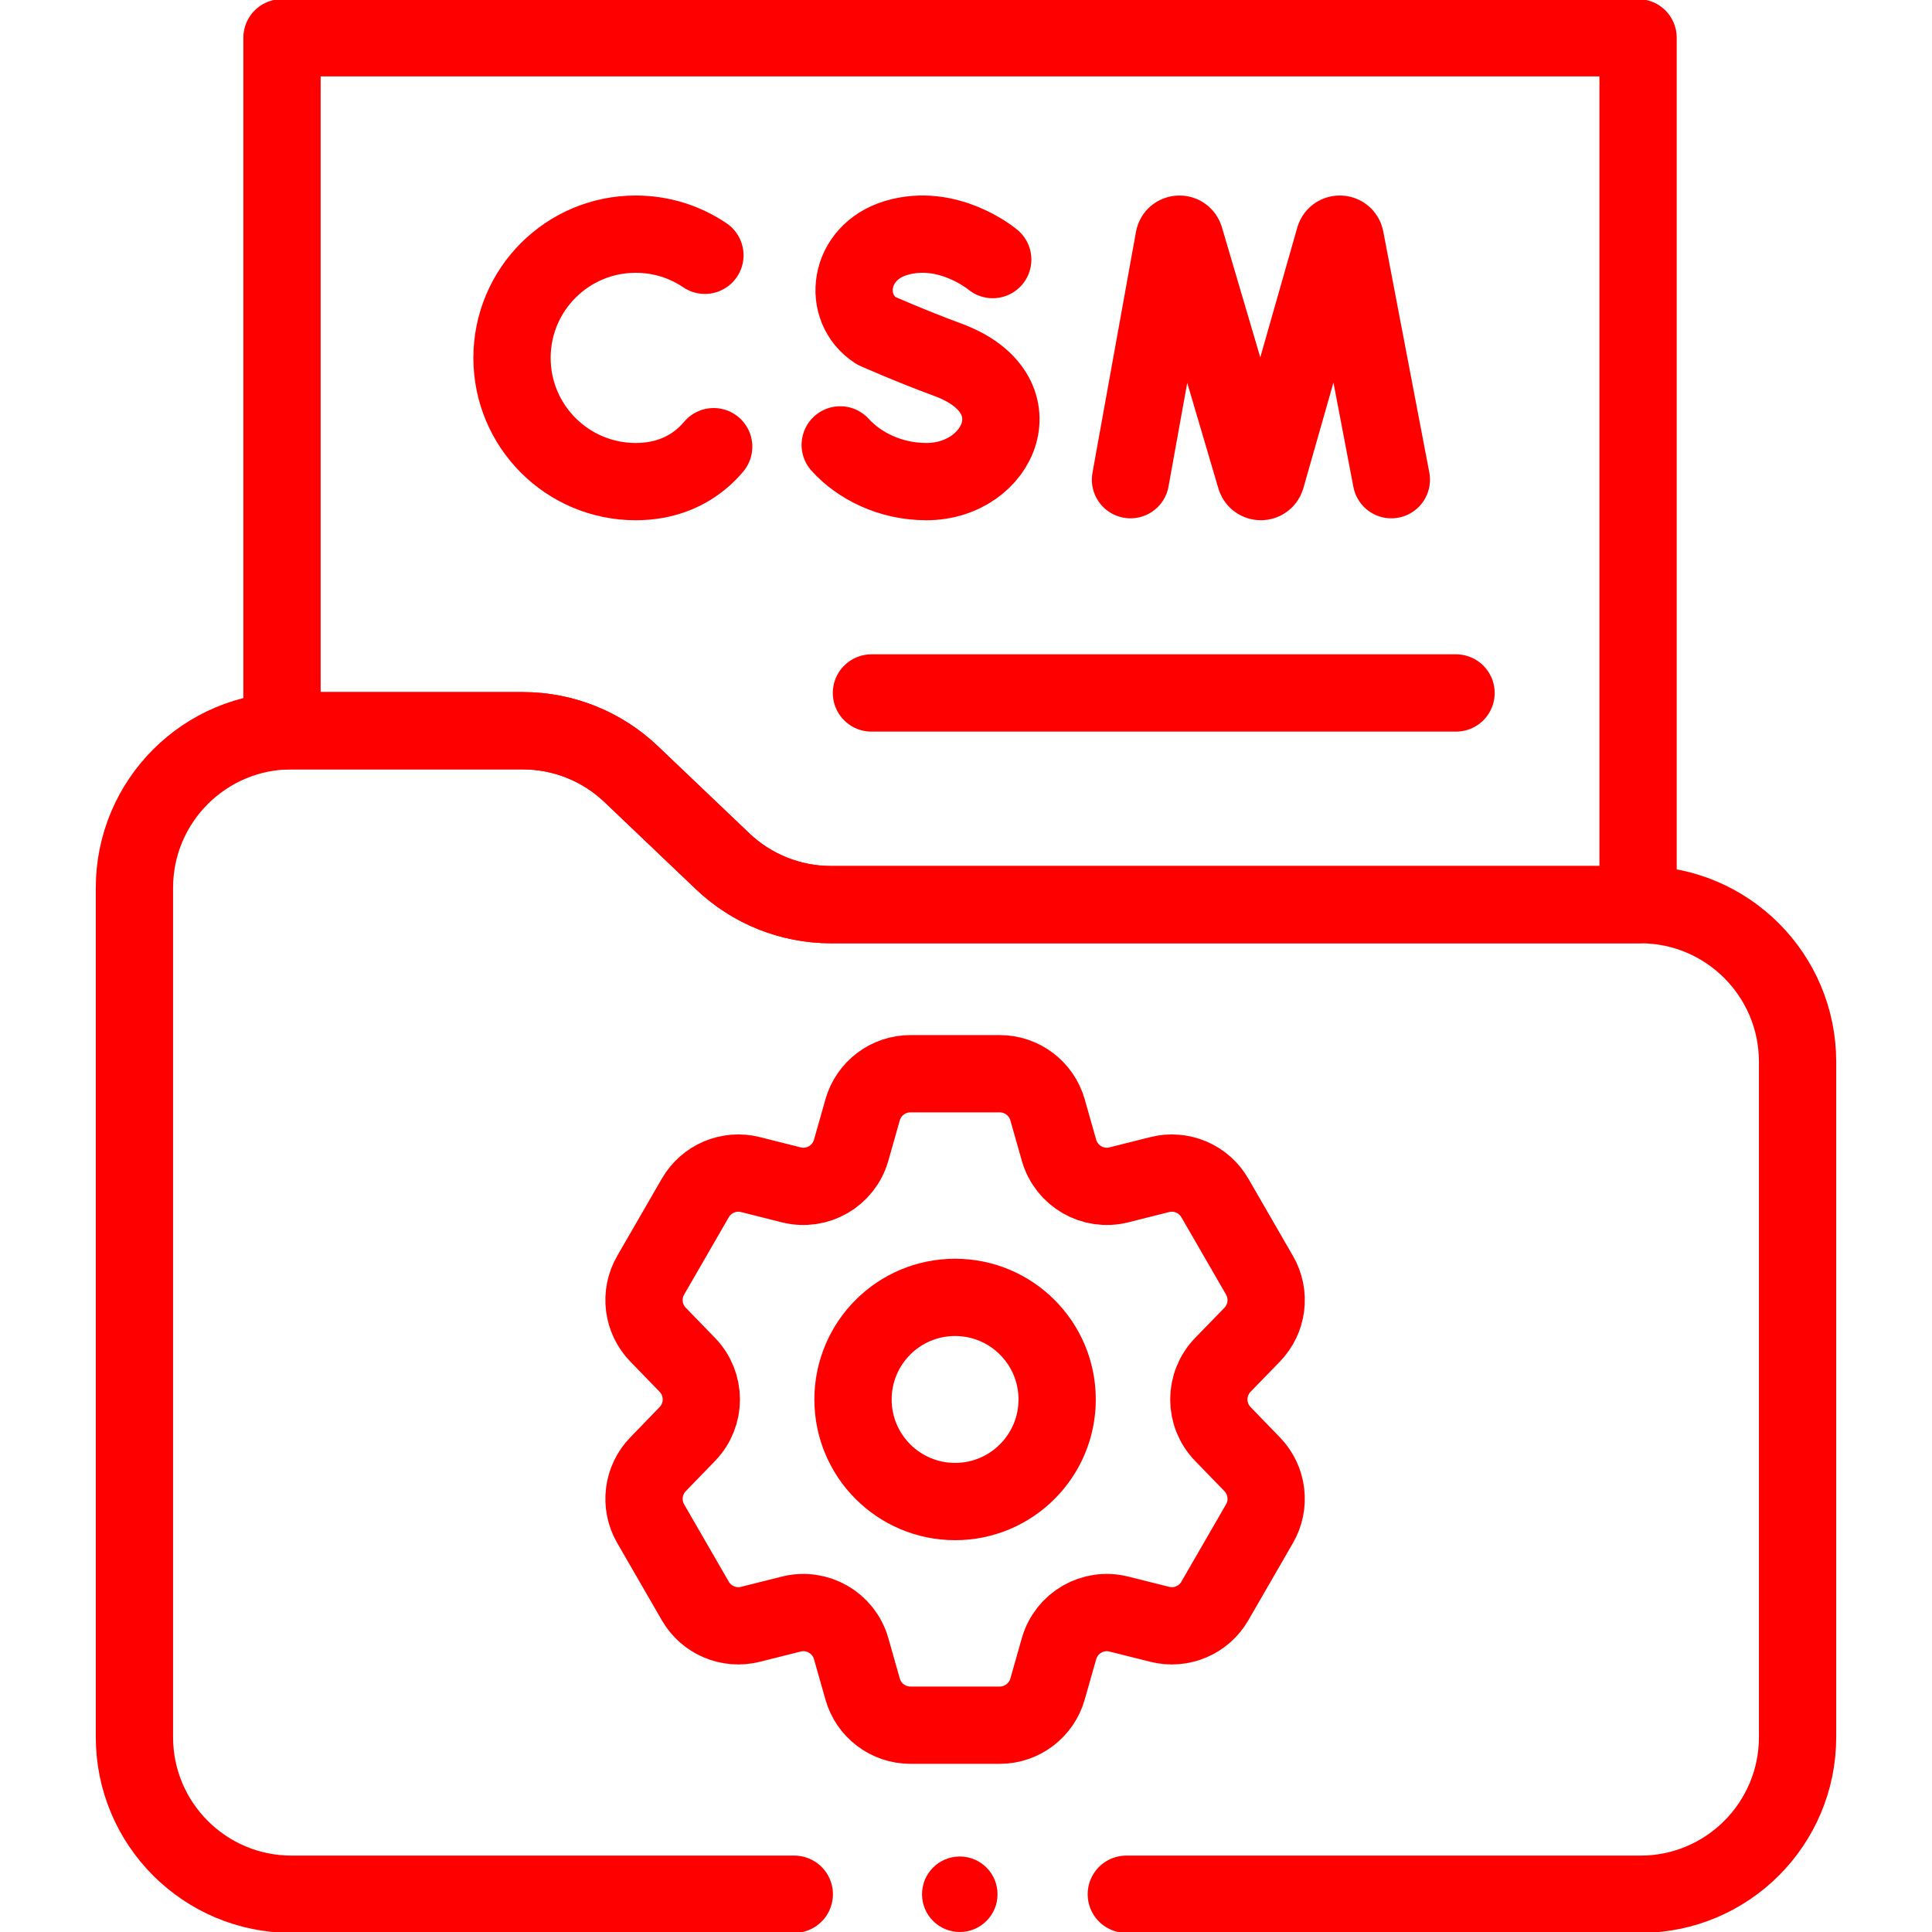
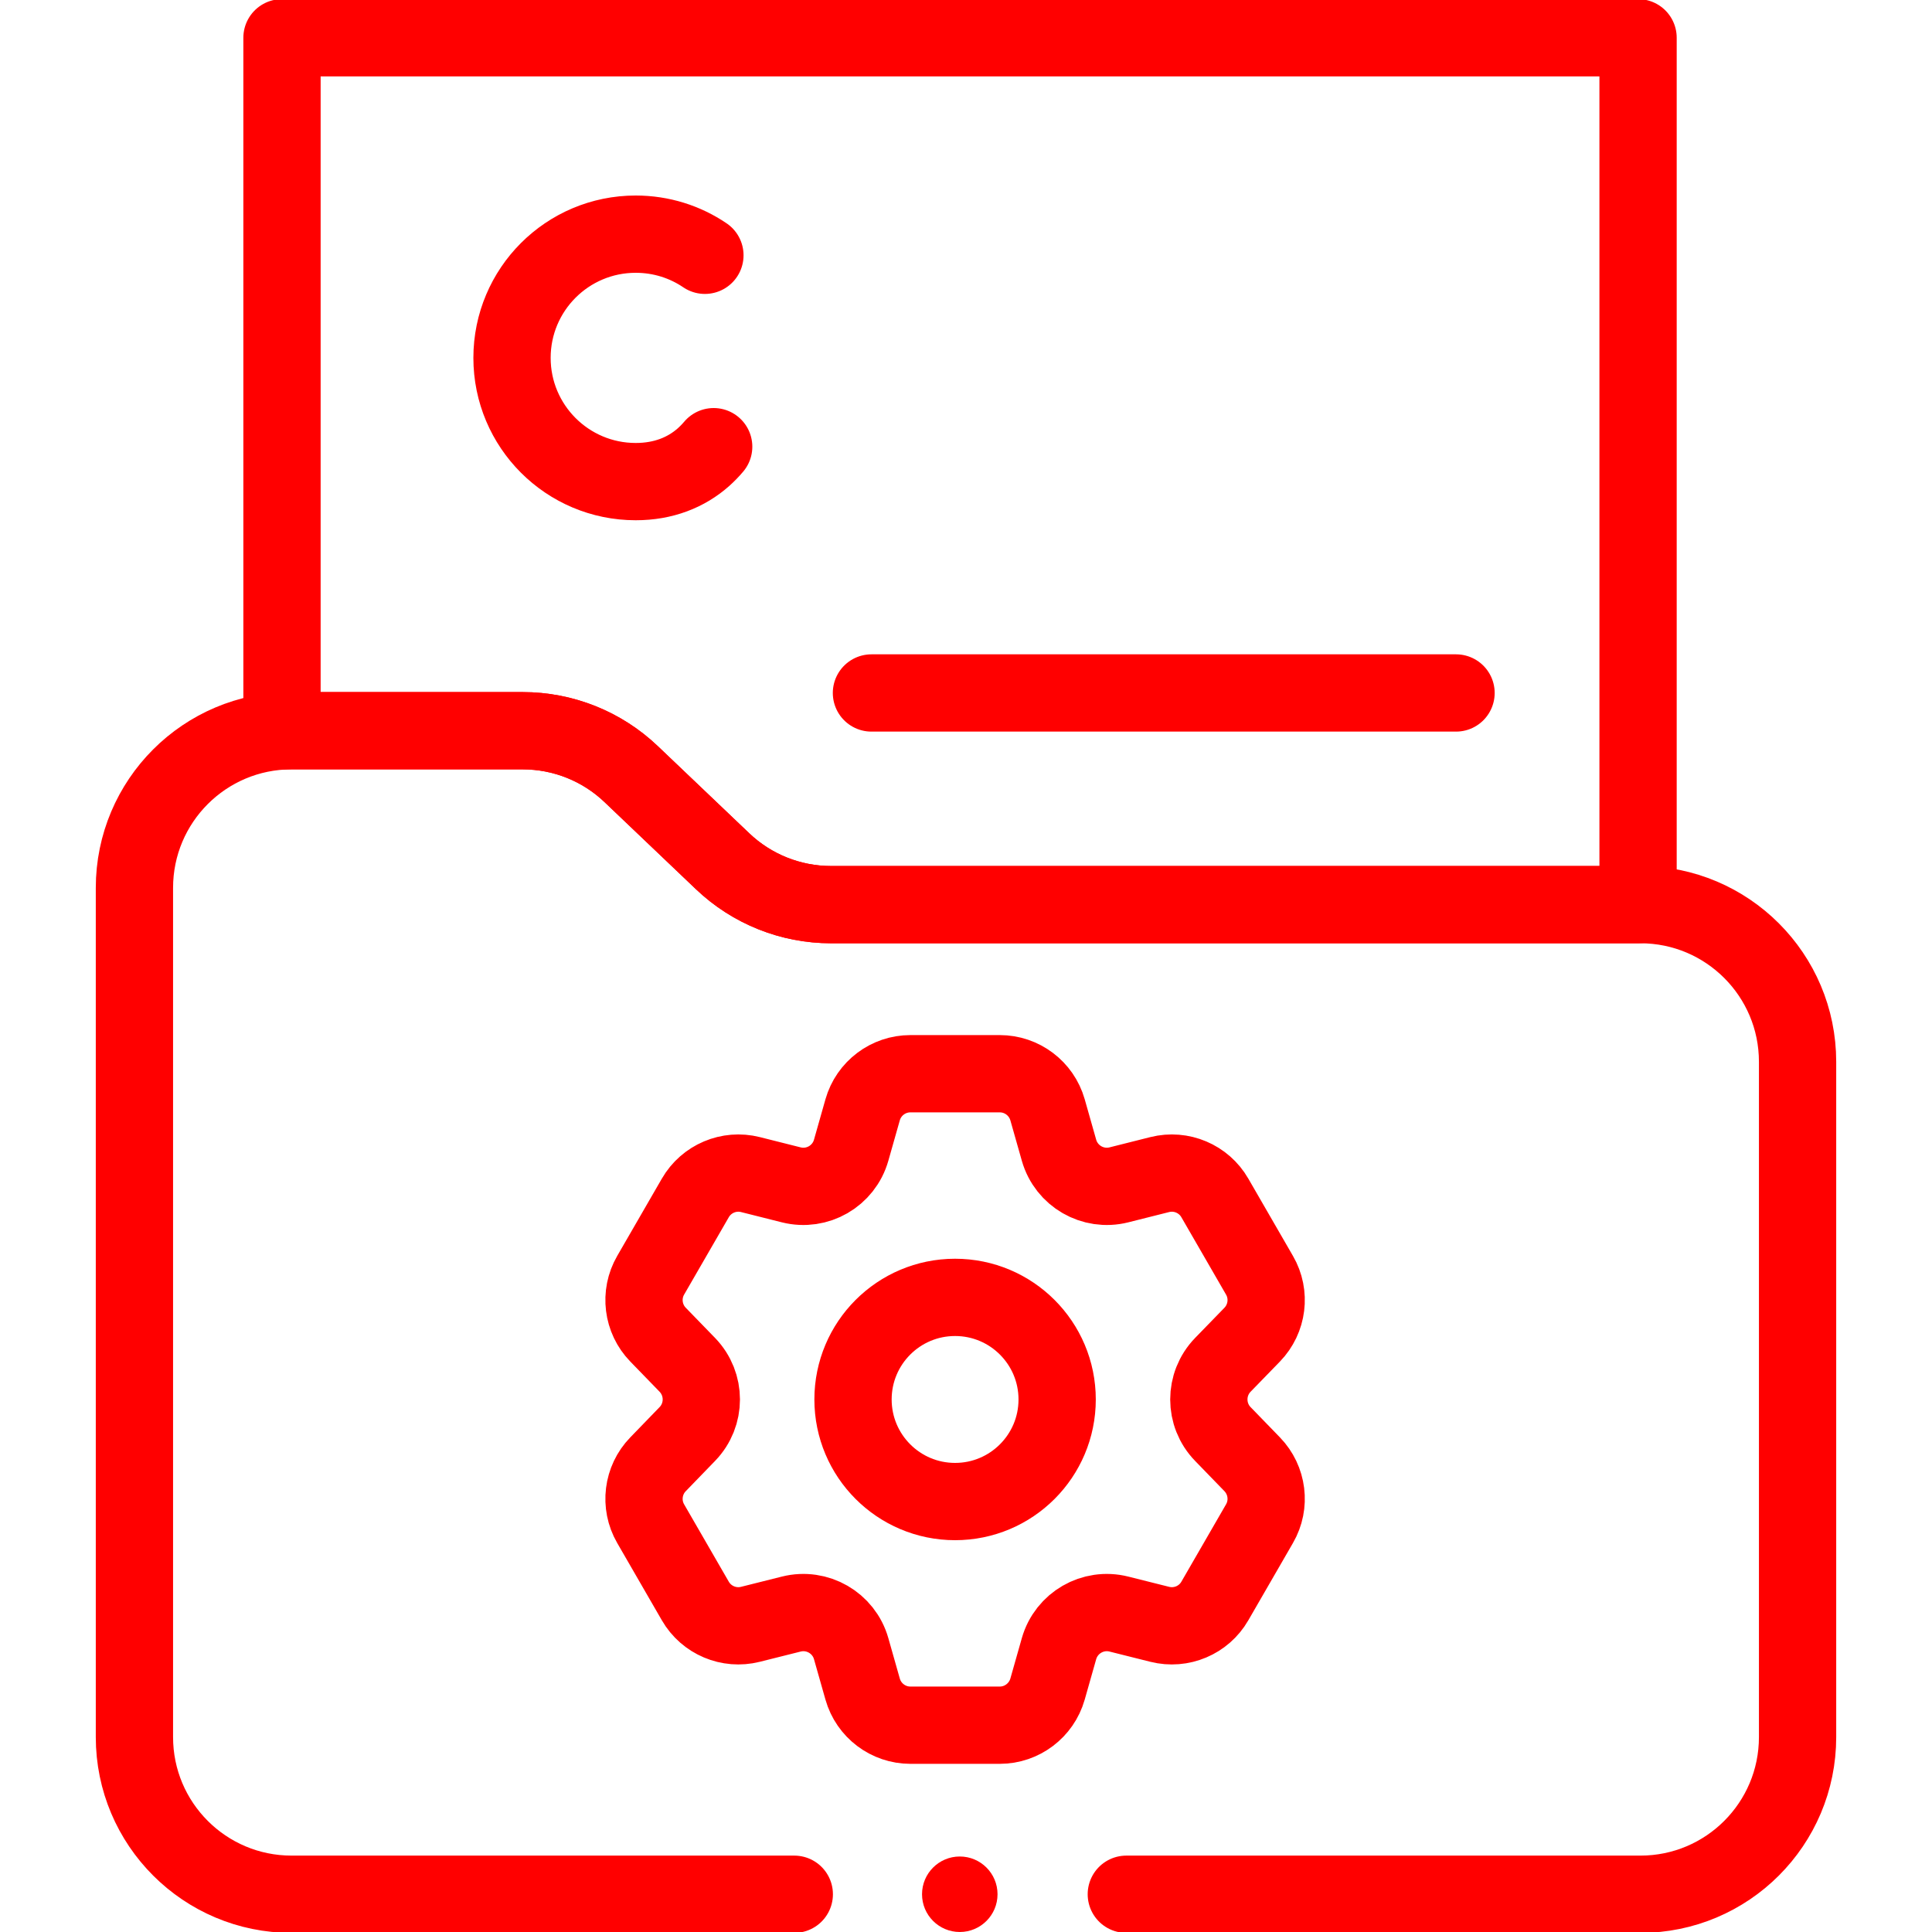
<svg xmlns="http://www.w3.org/2000/svg" width="50" height="50" viewBox="0 0 50 50" fill="none">
  <g clip-path="url(#clip0_87_256)">
    <path d="M42.393 0.977V23.412H21.507C20.462 23.412 19.457 23.01 18.701 22.289L16.334 20.033C15.577 19.312 14.573 18.911 13.528 18.911H7.546C7.463 18.911 7.38 18.914 7.298 18.919V0.977H42.393Z" stroke="#FF0000" stroke-width="2" stroke-miterlimit="10" stroke-linecap="round" stroke-linejoin="round" />
-     <path d="M29.257 12.414L30.383 6.177C30.411 6.031 30.615 6.018 30.662 6.159L32.493 12.365C32.538 12.497 32.725 12.496 32.768 12.364L34.536 6.16C34.582 6.018 34.786 6.03 34.816 6.175L36.008 12.414" stroke="#FF0000" stroke-width="2" stroke-miterlimit="10" stroke-linecap="round" stroke-linejoin="round" />
    <path d="M18.243 6.607C17.732 6.261 17.116 6.06 16.452 6.06C14.684 6.06 13.251 7.493 13.251 9.262C13.251 11.03 14.684 12.464 16.452 12.464C17.171 12.464 17.761 12.227 18.21 11.828C18.302 11.745 18.389 11.656 18.47 11.56" stroke="#FF0000" stroke-width="2" stroke-miterlimit="10" stroke-linecap="round" stroke-linejoin="round" />
-     <path d="M25.692 6.718C25.692 6.718 24.543 5.752 23.188 6.16C21.944 6.535 21.77 7.97 22.67 8.557C22.67 8.557 23.553 8.951 24.533 9.312C26.891 10.182 25.875 12.464 23.977 12.464C23.026 12.464 22.228 12.047 21.745 11.514" stroke="#FF0000" stroke-width="2" stroke-miterlimit="10" stroke-linecap="round" stroke-linejoin="round" />
    <path d="M29.149 49.023H42.454C44.7 49.023 46.521 47.203 46.521 44.956V27.479C46.521 25.233 44.7 23.412 42.454 23.412H21.507C20.462 23.412 19.458 23.01 18.701 22.289L16.334 20.034C15.578 19.313 14.573 18.911 13.528 18.911H7.546C5.3 18.911 3.479 20.732 3.479 22.978V44.956C3.479 47.202 5.3 49.023 7.546 49.023H20.556" stroke="#FF0000" stroke-width="2" stroke-miterlimit="10" stroke-linecap="round" stroke-linejoin="round" />
    <path d="M22.553 17.934H37.682" stroke="#FF0000" stroke-width="2" stroke-miterlimit="10" stroke-linecap="round" stroke-linejoin="round" />
    <path d="M31.647 37.112C31.164 36.614 31.164 35.822 31.647 35.322L32.406 34.541C32.805 34.129 32.884 33.501 32.596 33.004L31.44 31.002C31.154 30.505 30.57 30.258 30.014 30.398L28.957 30.664C28.284 30.833 27.598 30.437 27.407 29.768L27.11 28.721C26.952 28.169 26.447 27.788 25.874 27.788H23.561C22.988 27.788 22.482 28.169 22.325 28.721L22.028 29.768C21.838 30.437 21.151 30.833 20.478 30.664L19.421 30.398C18.865 30.258 18.282 30.505 17.995 31.002L16.839 33.004C16.552 33.501 16.63 34.129 17.03 34.541L17.788 35.322C18.271 35.822 18.271 36.614 17.788 37.112L17.03 37.895C16.63 38.307 16.552 38.935 16.839 39.432L17.995 41.434C18.282 41.931 18.865 42.177 19.421 42.037L20.478 41.772C21.151 41.603 21.838 41.999 22.028 42.667L22.325 43.714C22.482 44.267 22.988 44.648 23.561 44.648H25.874C26.447 44.648 26.952 44.266 27.11 43.714L27.407 42.667C27.598 41.999 28.284 41.603 28.957 41.772L30.014 42.037C30.57 42.177 31.154 41.931 31.44 41.434L32.596 39.432C32.884 38.935 32.805 38.307 32.406 37.895L31.647 37.112Z" stroke="#FF0000" stroke-width="2" stroke-miterlimit="10" stroke-linecap="round" stroke-linejoin="round" />
    <path d="M24.717 38.86C23.258 38.86 22.076 37.676 22.076 36.218C22.076 34.759 23.258 33.576 24.717 33.576C26.177 33.576 27.359 34.759 27.359 36.218C27.359 37.676 26.177 38.86 24.717 38.86Z" stroke="#FF0000" stroke-width="2" stroke-miterlimit="10" stroke-linecap="round" stroke-linejoin="round" />
    <circle cx="24.839" cy="49.023" r="0.977" fill="#FF0000" />
  </g>
  <defs>
    <clipPath id="clip0_87_256">
      <rect width="50" height="50" fill="white" />
    </clipPath>
  </defs>
</svg>